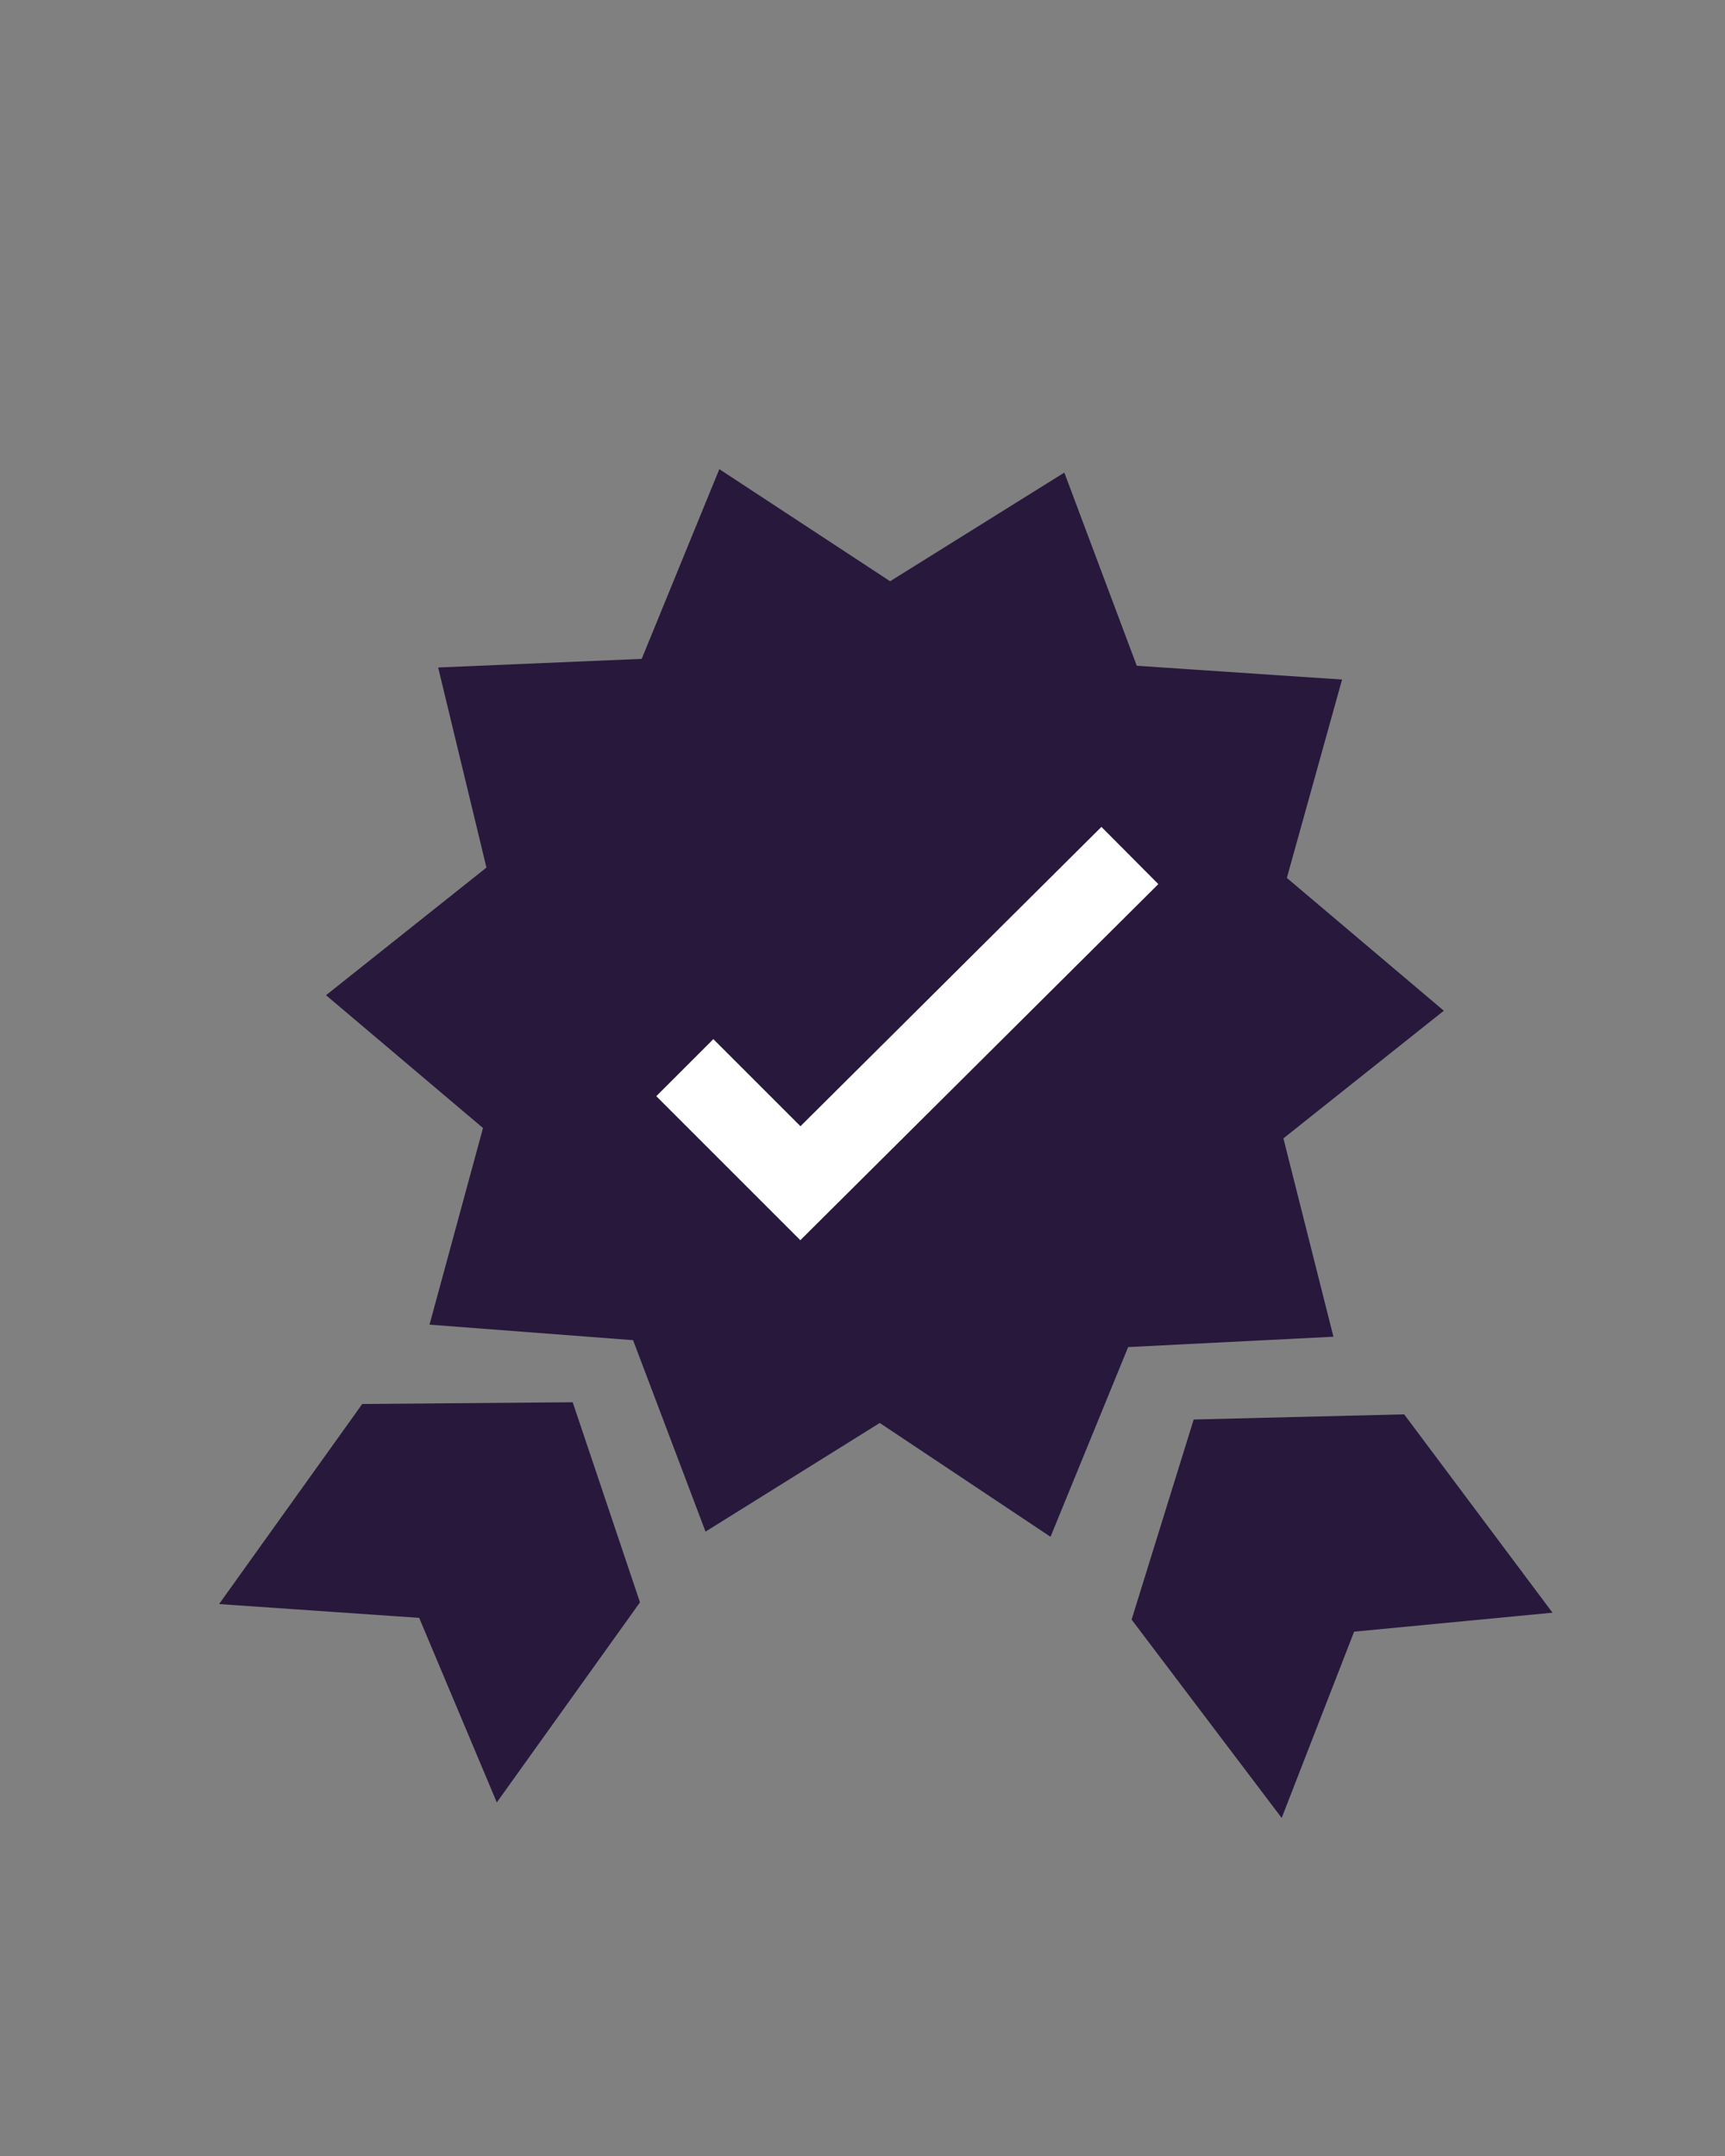
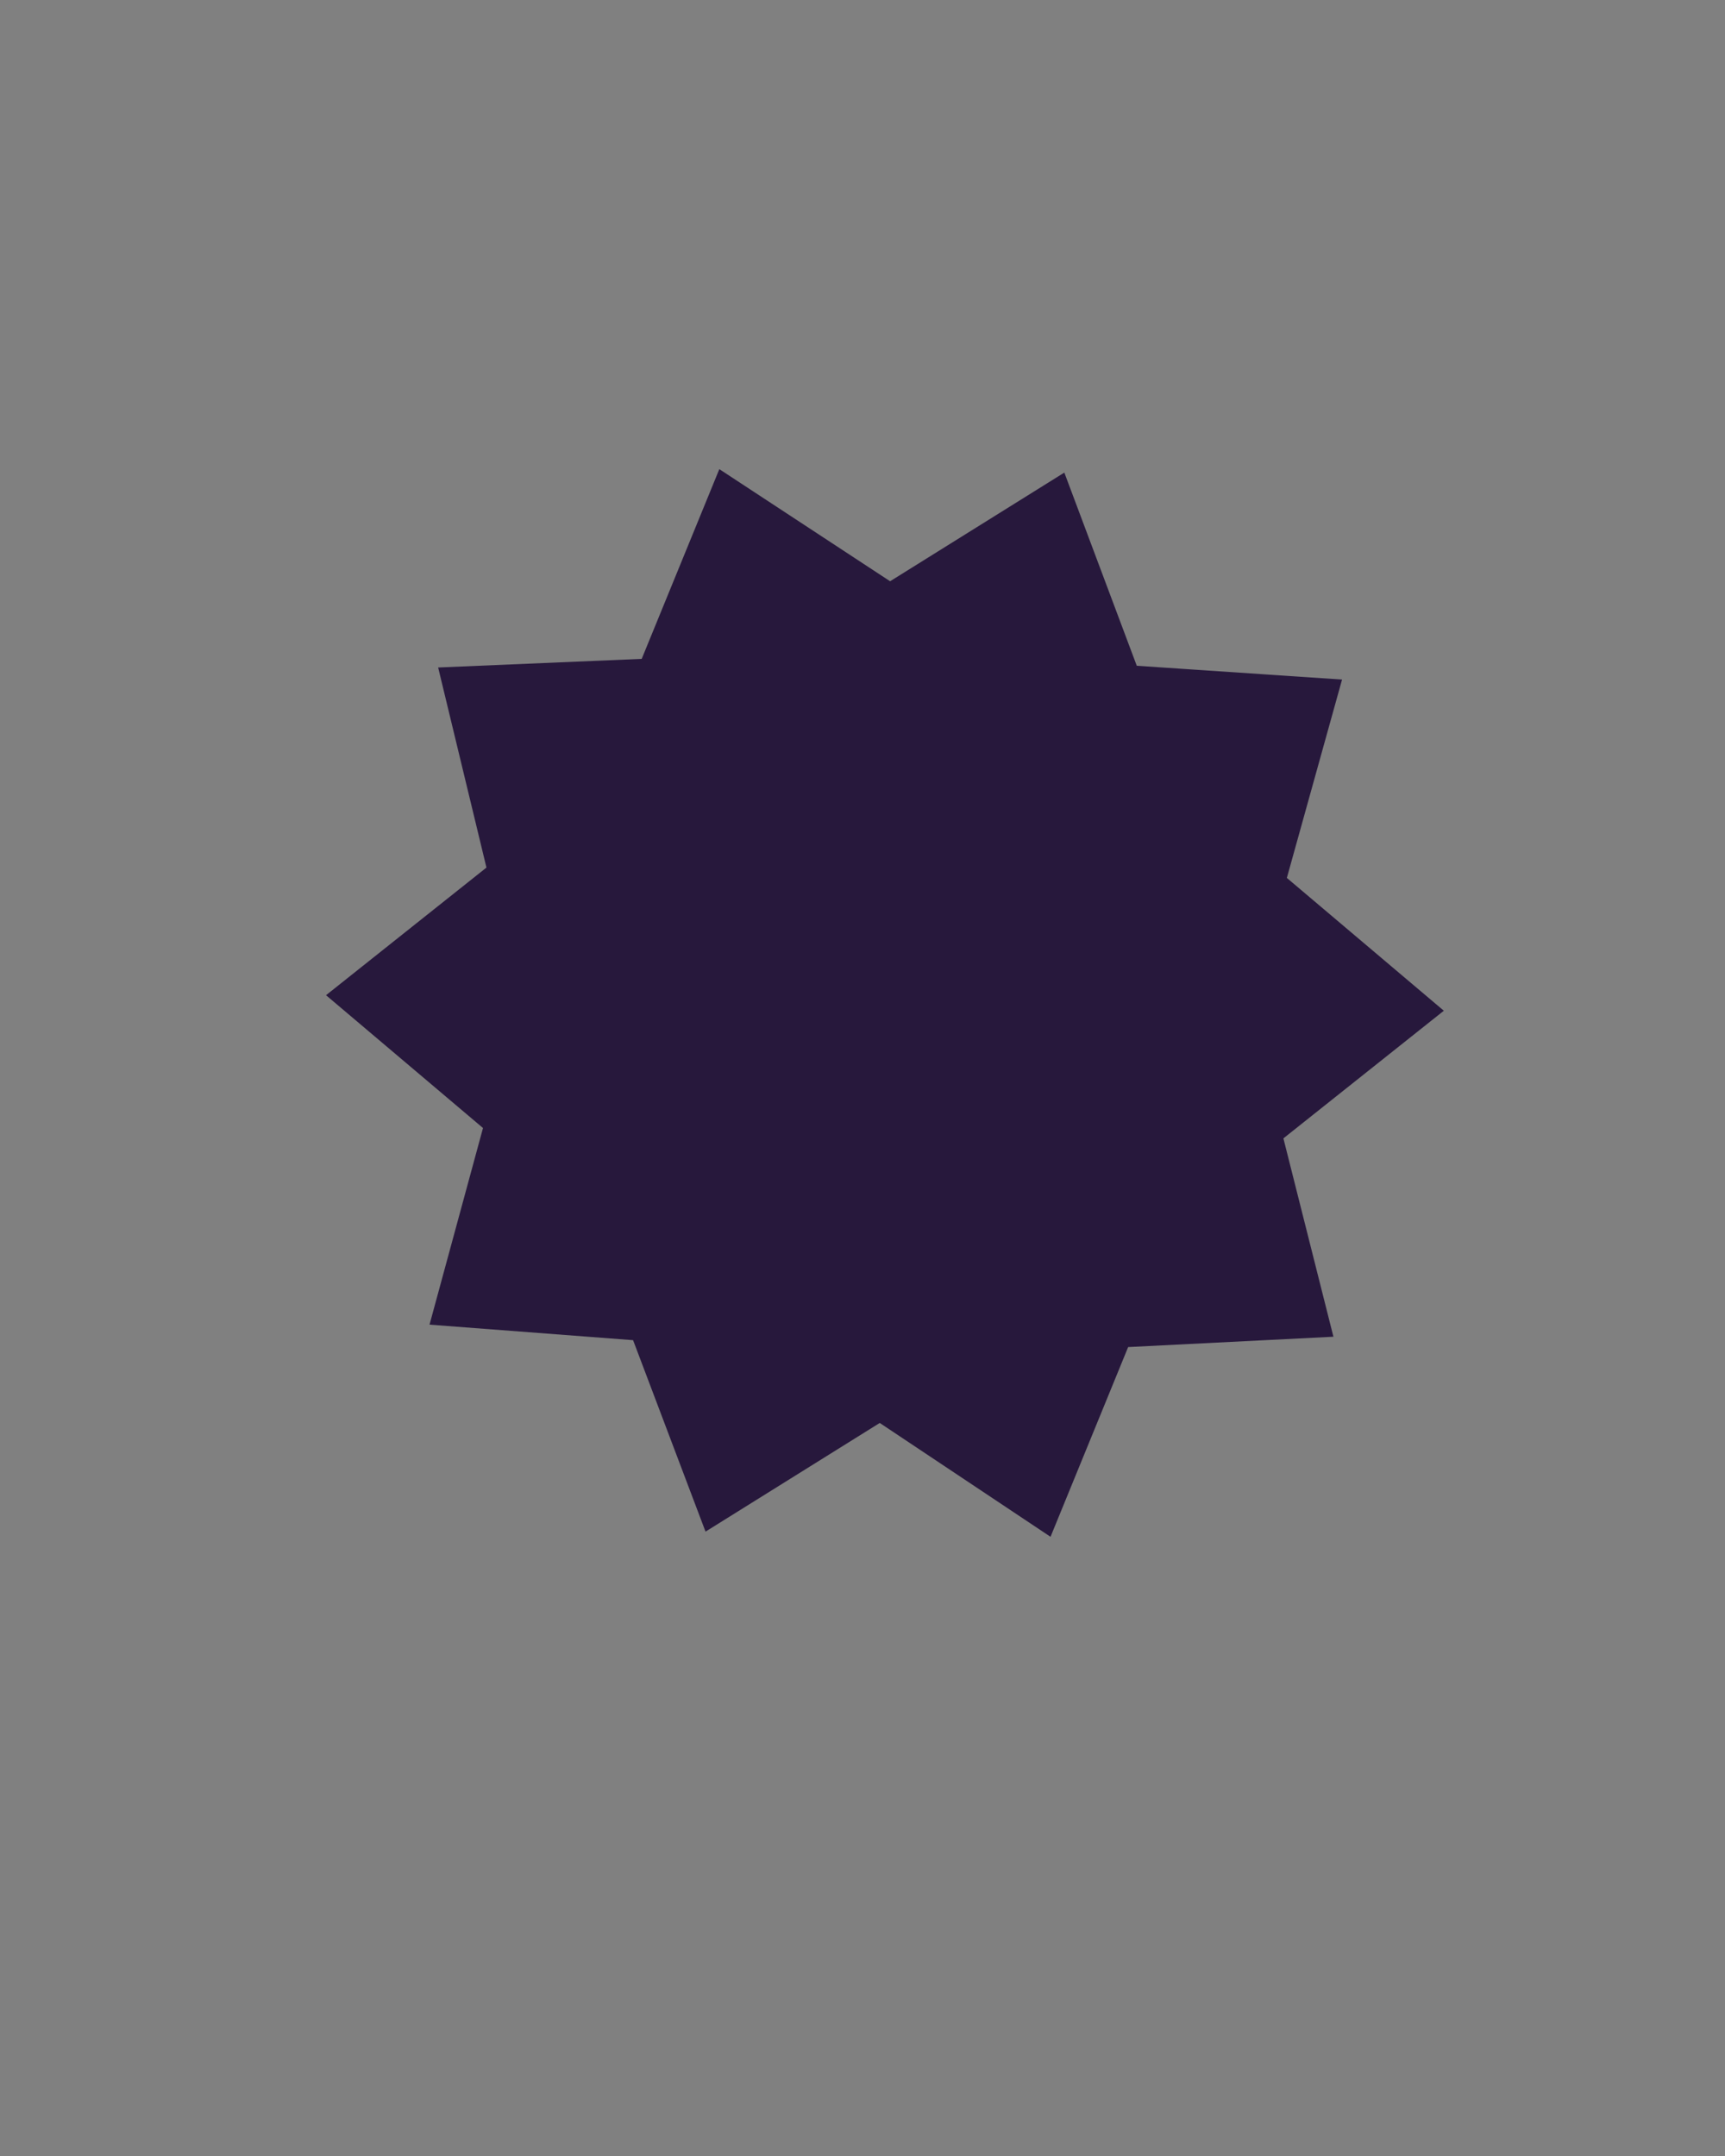
<svg xmlns="http://www.w3.org/2000/svg" version="1.1" id="Calque_1" x="0px" y="0px" width="100px" height="125px" viewBox="0 0 100 125" style="enable-background:new 0 0 100 125;" xml:space="preserve">
  <rect x="0" y="0" width="100" height="125" fill="#808080" stroke="none" />
  <style type="text/css">
	.st0{fill:#27183C;}
	.st1{fill:none;stroke:#FFFFFF;stroke-width:4.679;stroke-miterlimit:10;}
</style>
  <g>
    <polygon class="st0" points="77.3,77.5 65.4,78.1 60.9,89.1 51,82.5 40.9,88.8 36.7,77.7 24.9,76.8 28,65.4 18.9,57.7 28.2,50.3    25.4,38.7 37.2,38.2 41.7,27.2 51.6,33.7 61.7,27.4 65.9,38.6 77.8,39.4 74.6,50.9 83.7,58.6 74.4,66  " />
-     <polygon class="st0" points="90,93.5 81.4,82 69.2,82.3 65.6,93.9 74.3,105.4 78.5,94.6  " />
-     <polygon class="st0" points="12.7,93 21,81.4 33.2,81.3 37.1,92.9 28.8,104.5 24.3,93.8  " />
  </g>
-   <polyline class="st1" points="39.7,61.9 46.4,68.6 65.5,49.6 " />
</svg>